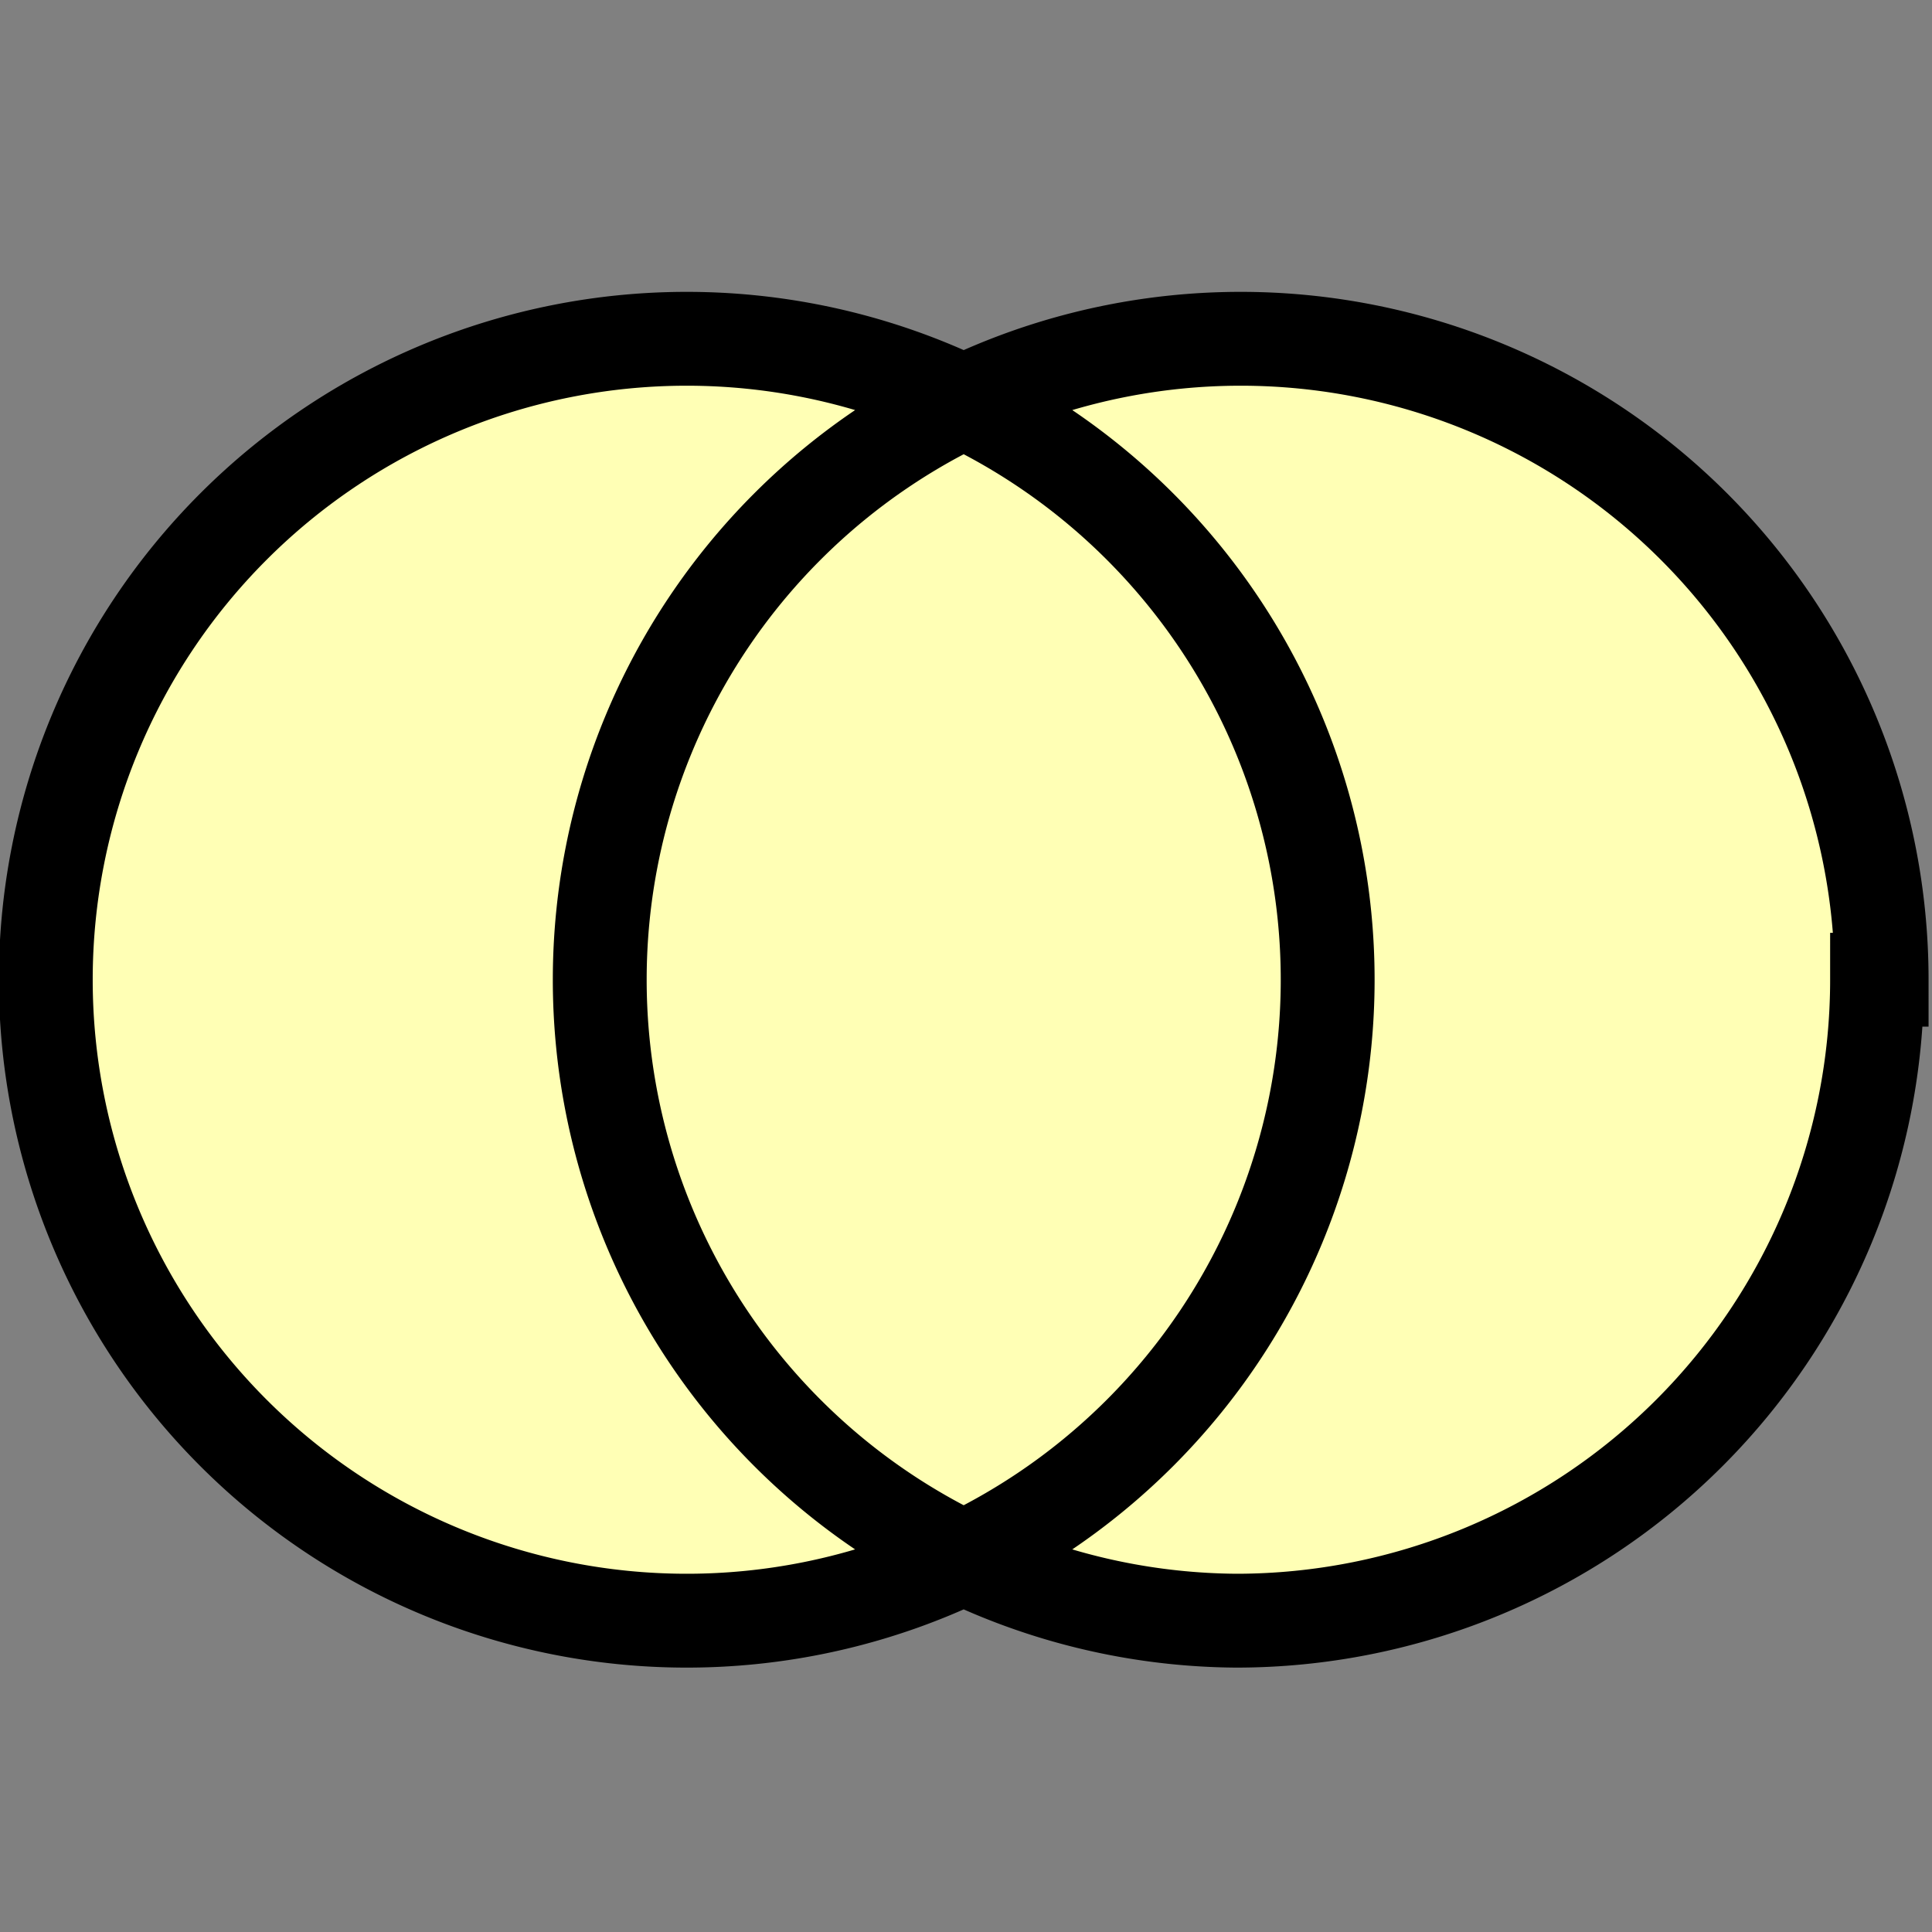
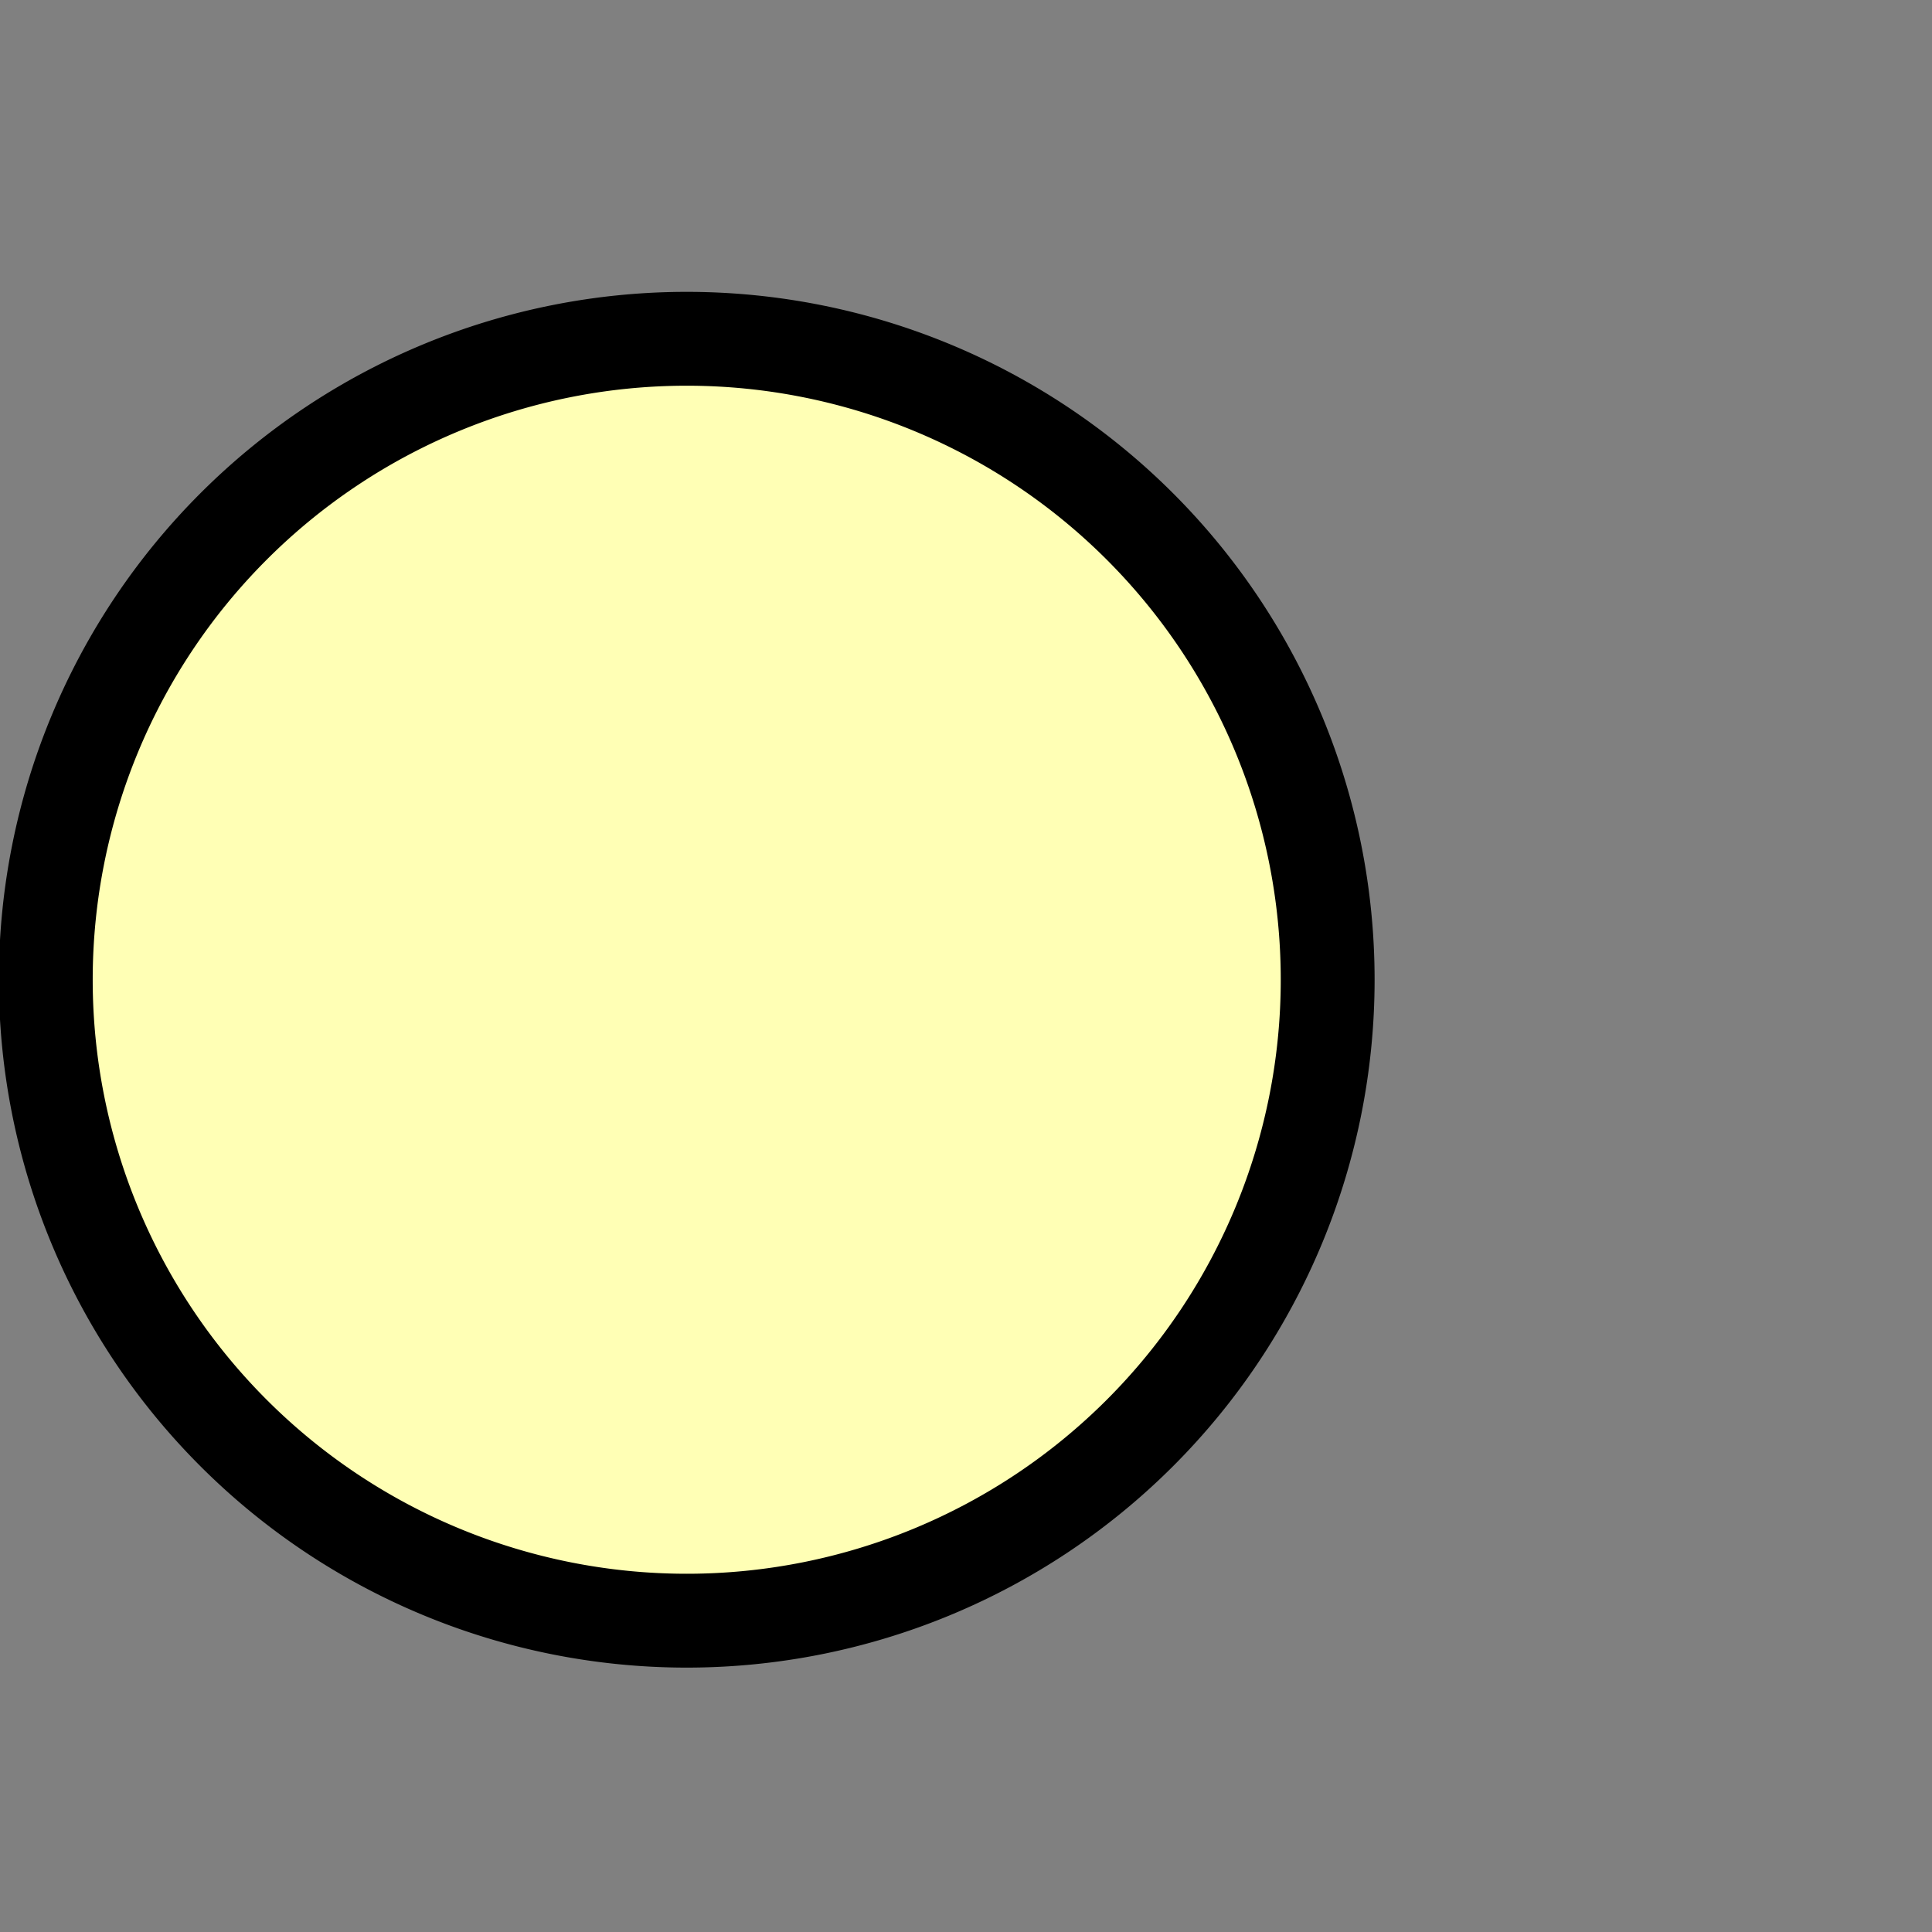
<svg xmlns="http://www.w3.org/2000/svg" width="18px" height="18px" viewBox="0 0 18 18">
  <rect x="0" y="0" width="18" height="18" fill="#808080" stroke="none" />
  <svg width="18px" height="18px" viewBox="0 0 4.22 4.22" version="1.1">
    <g style="fill:rgb(255, 255, 181);fill-opacity:1">
-       <path d="M4.1 2.14a1.4 1.4 0 0 1-1.4 1.4 1.4 1.4 0 0 1-1.39-1.4 1.4 1.4 0 0 1 1.4-1.4 1.4 1.4 0 0 1 1.4 1.4zm-1.2 0a1.4 1.4 0 0 1-1.4 1.4 1.4 1.4 0 0 1-1.4-1.4A1.4 1.4 0 0 1 1.5.74a1.4 1.4 0 0 1 1.4 1.4z" style="fill:rgb(255, 255, 181);stroke:rgb(0, 0, 0);stroke-width:0.205;stroke-dasharray:none;stroke-opacity:1;fill-opacity:1" />
+       <path d="M4.1 2.14zm-1.2 0a1.4 1.4 0 0 1-1.4 1.4 1.4 1.4 0 0 1-1.4-1.4A1.4 1.4 0 0 1 1.5.74a1.4 1.4 0 0 1 1.4 1.4z" style="fill:rgb(255, 255, 181);stroke:rgb(0, 0, 0);stroke-width:0.205;stroke-dasharray:none;stroke-opacity:1;fill-opacity:1" />
    </g>
  </svg>
</svg>